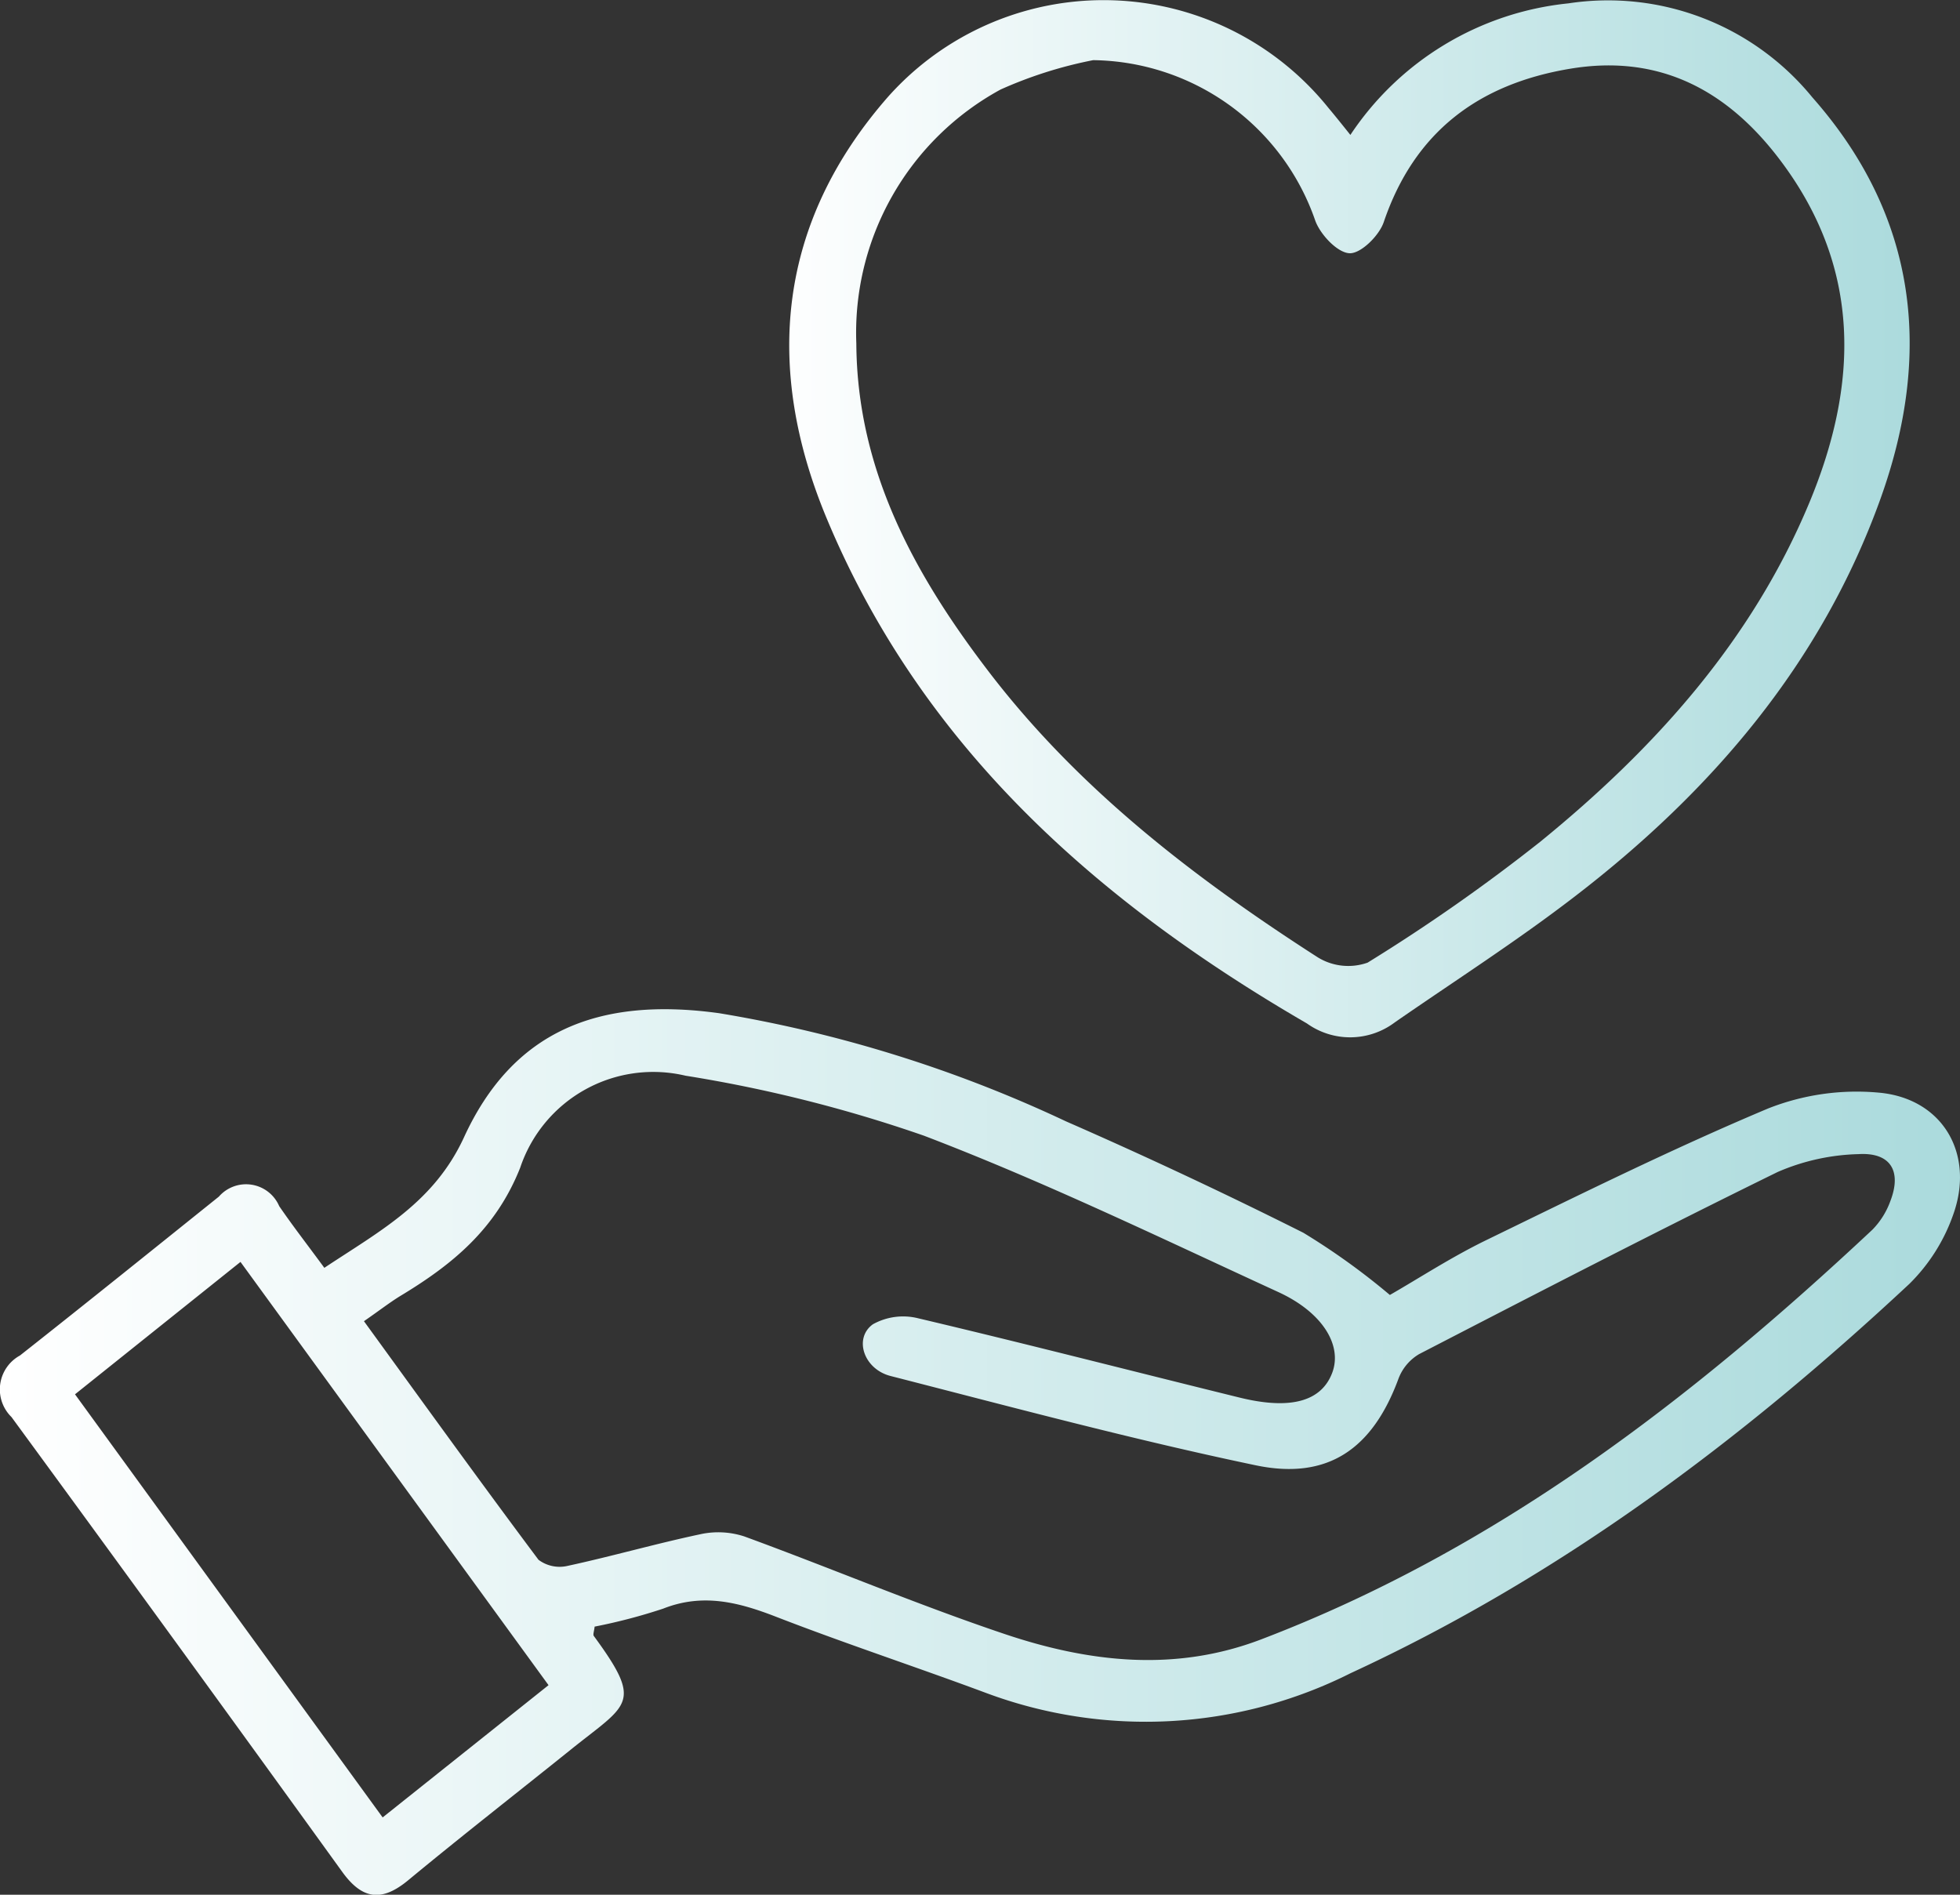
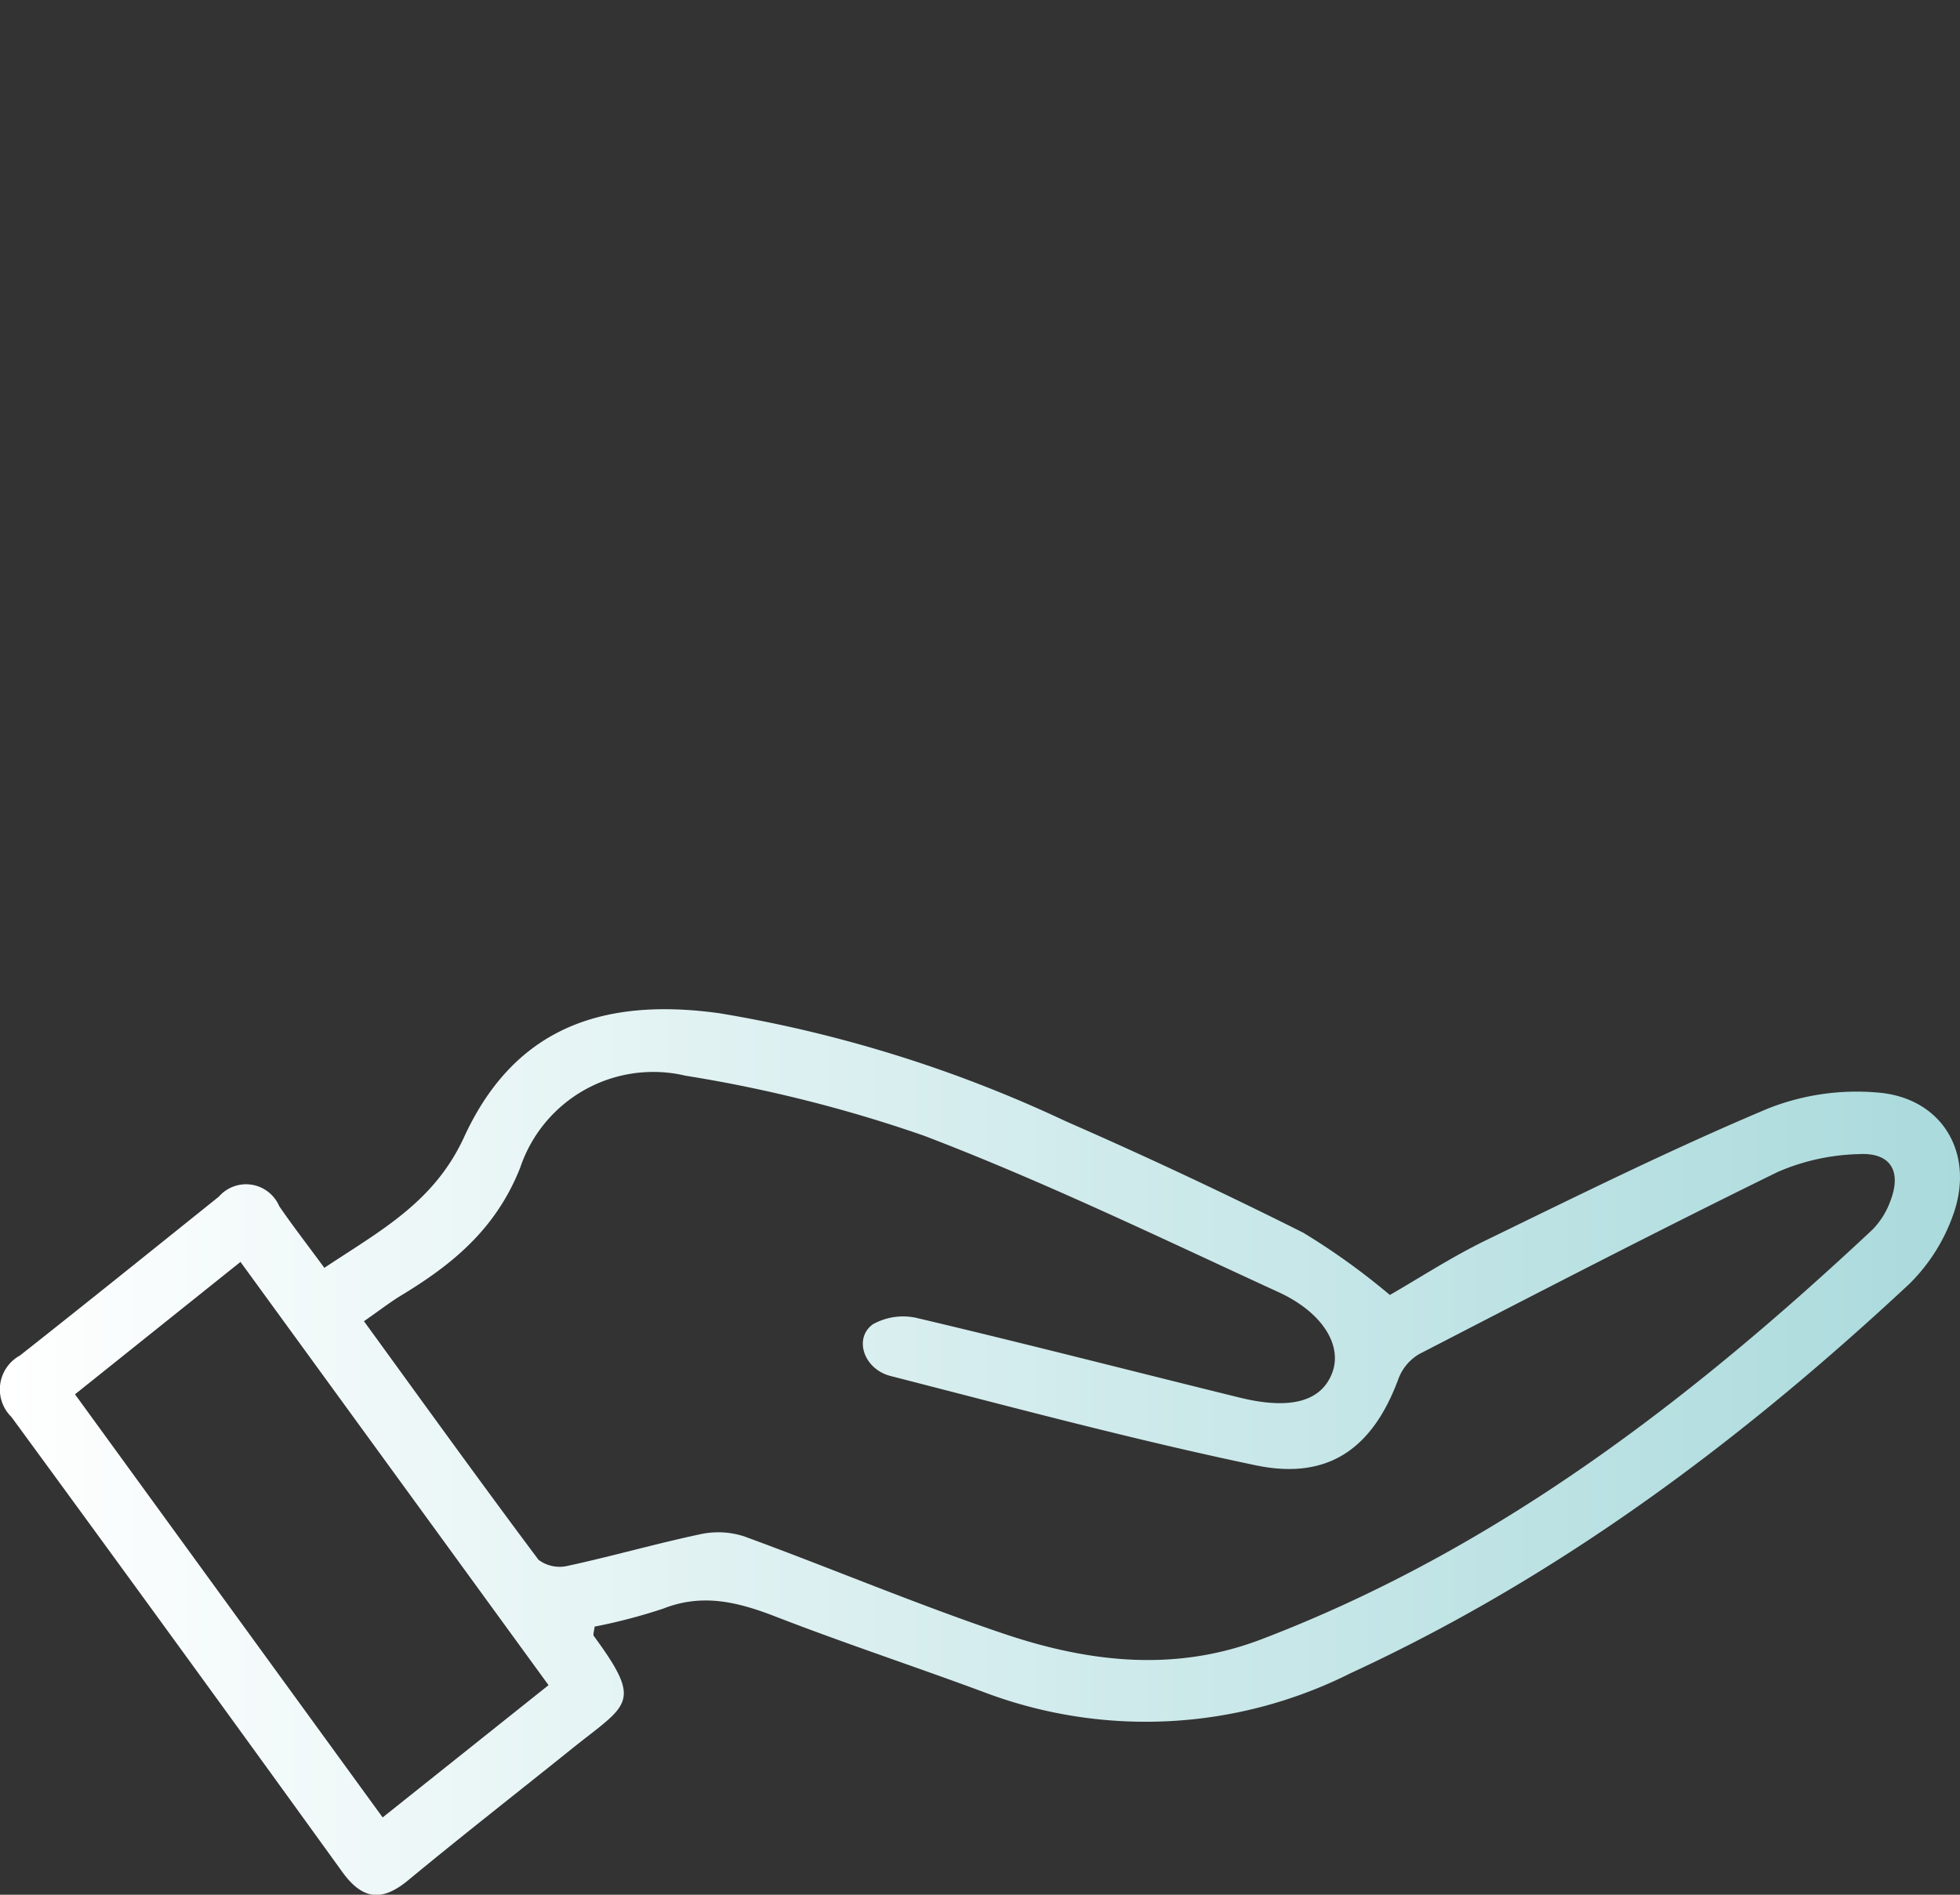
<svg xmlns="http://www.w3.org/2000/svg" width="92.38" height="89.3" viewBox="0 0 92.38 89.3">
  <rect x="0" y="0" width="92.38" height="89.3" fill="#333333" stroke="none" />
  <defs>
    <linearGradient id="linear-gradient" y1="0.5" x2="1" y2="0.5" gradientUnits="objectBoundingBox">
      <stop offset="0" stop-color="#fff" />
      <stop offset="1" stop-color="#aadadc" />
    </linearGradient>
  </defs>
  <g id="Group_954" data-name="Group 954" transform="translate(-535.98 -397.584)">
    <path id="Path_1412" data-name="Path 1412" d="M551.267,424.447c2.635-1.75,5.167-3.08,6.584-6.156,2.285-4.969,6.282-6.639,12.029-5.844a62.137,62.137,0,0,1,16.35,5.1q5.655,2.475,11.177,5.245a32.446,32.446,0,0,1,4.081,2.934c1.358-.778,2.9-1.786,4.548-2.587,4.392-2.136,8.775-4.308,13.274-6.2a11.354,11.354,0,0,1,5.222-.749c3,.266,4.535,2.872,3.511,5.741a8.558,8.558,0,0,1-2.071,3.274c-7.9,7.368-16.461,13.786-26.328,18.344a21.522,21.522,0,0,1-17.2.93c-3.281-1.222-6.606-2.315-9.867-3.579-1.773-.69-3.459-1.131-5.336-.392a26.274,26.274,0,0,1-3.235.849c-.023.224-.088.376-.036.444,2.347,3.2,1.614,3.183-1.07,5.339-2.561,2.058-5.151,4.078-7.679,6.169-1.245,1.031-2.162.924-3.115-.4q-7.755-10.741-15.585-21.43a1.821,1.821,0,0,1,.4-2.9c3.141-2.477,6.256-4.986,9.375-7.488a1.7,1.7,0,0,1,2.843.447C549.776,422.469,550.473,423.364,551.267,424.447Zm1.867,2.515c2.8,3.854,5.482,7.576,8.227,11.245a1.658,1.658,0,0,0,1.381.285c2.1-.454,4.168-1.05,6.269-1.494a3.944,3.944,0,0,1,2.055.11c4.117,1.507,8.159,3.219,12.311,4.613,3.942,1.319,7.987,1.786,12.039.24,11.086-4.227,20.26-11.3,28.811-19.307a3.743,3.743,0,0,0,.849-1.349c.548-1.417.013-2.308-1.5-2.217a10.209,10.209,0,0,0-3.806.84c-5.673,2.781-11.284,5.682-16.9,8.584a2.276,2.276,0,0,0-.976,1.16c-1.209,3.28-3.3,4.8-6.733,4.081-5.776-1.209-11.485-2.742-17.206-4.208-1.274-.328-1.744-1.783-.833-2.438a2.926,2.926,0,0,1,2.133-.282c5.054,1.193,10.084,2.49,15.125,3.731,2.418.6,3.877.191,4.389-1.157.486-1.274-.421-2.839-2.542-3.812-5.53-2.541-11.021-5.2-16.7-7.368a65.69,65.69,0,0,0-11.235-2.827,6.614,6.614,0,0,0-7.793,4.334c-1.157,2.917-3.219,4.584-5.686,6.068C554.321,426.1,553.851,426.466,553.134,426.962Zm8.7,17.154-14.519-19.948-7.8,6.24,14.5,19.942Z" transform="translate(0 32.891)" fill="url(#linear-gradient)" />
-     <path id="Path_1413" data-name="Path 1413" d="M573.9,403.943a14.031,14.031,0,0,1,10.272-6.2,12.428,12.428,0,0,1,11.5,4.428c4.976,5.634,5.669,12.088,3.212,18.924-2.788,7.754-7.961,13.793-14.418,18.749-2.729,2.1-5.637,3.961-8.467,5.922a3.5,3.5,0,0,1-4.146.055c-9.88-5.731-18.146-13.028-22.639-23.812-2.963-7.109-2.314-13.923,2.9-19.868a13.6,13.6,0,0,1,20.749.525C573.171,403.032,573.466,403.4,573.9,403.943Zm-12.123-3.524a20.055,20.055,0,0,0-4.363,1.384,13.052,13.052,0,0,0-6.8,11.974c.036,5.984,2.752,10.908,6.26,15.488,4.237,5.53,9.676,9.7,15.475,13.43a2.737,2.737,0,0,0,2.363.259,85.091,85.091,0,0,0,8.14-5.7c5.381-4.379,9.968-9.465,12.678-15.974,2.324-5.582,2.47-11.041-1.355-16.123-2.486-3.31-5.7-5.044-9.932-4.331-4.3.72-7.323,2.969-8.769,7.222-.214.639-1.076,1.491-1.611,1.472-.57-.023-1.365-.866-1.611-1.517A11.226,11.226,0,0,0,561.777,400.419Z" transform="translate(25.727 0)" fill="url(#linear-gradient)" />
  </g>
</svg>